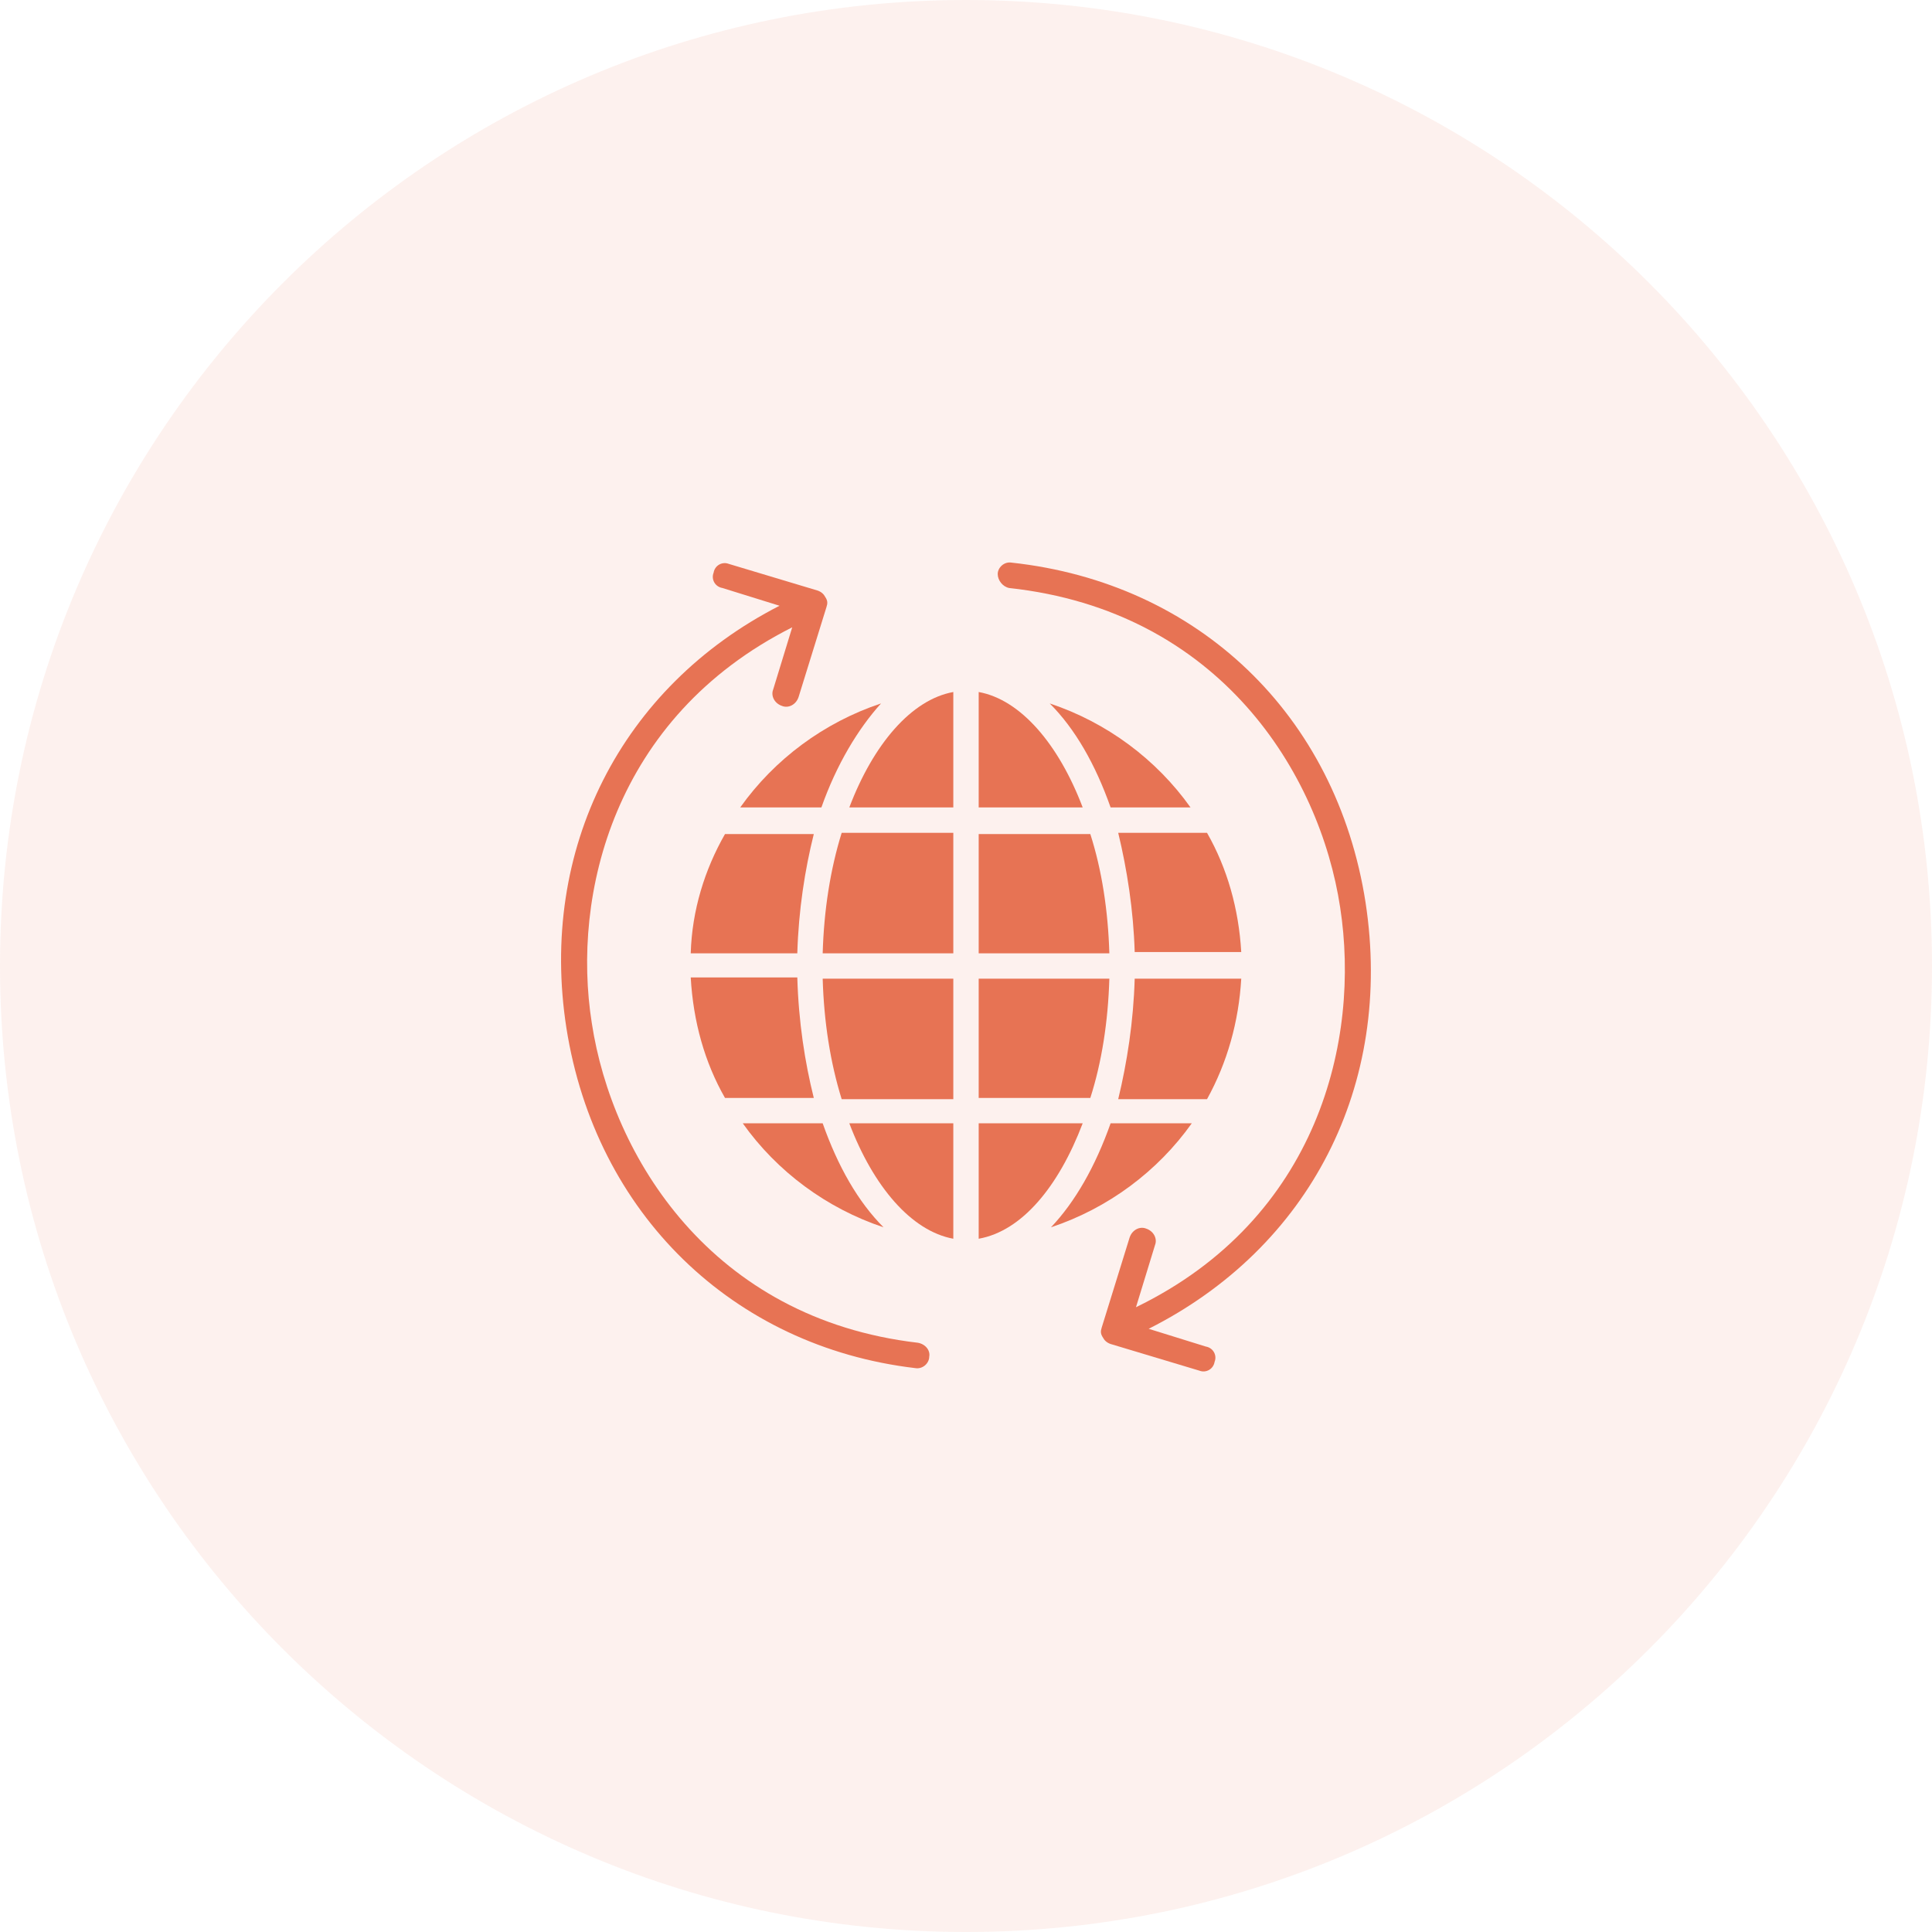
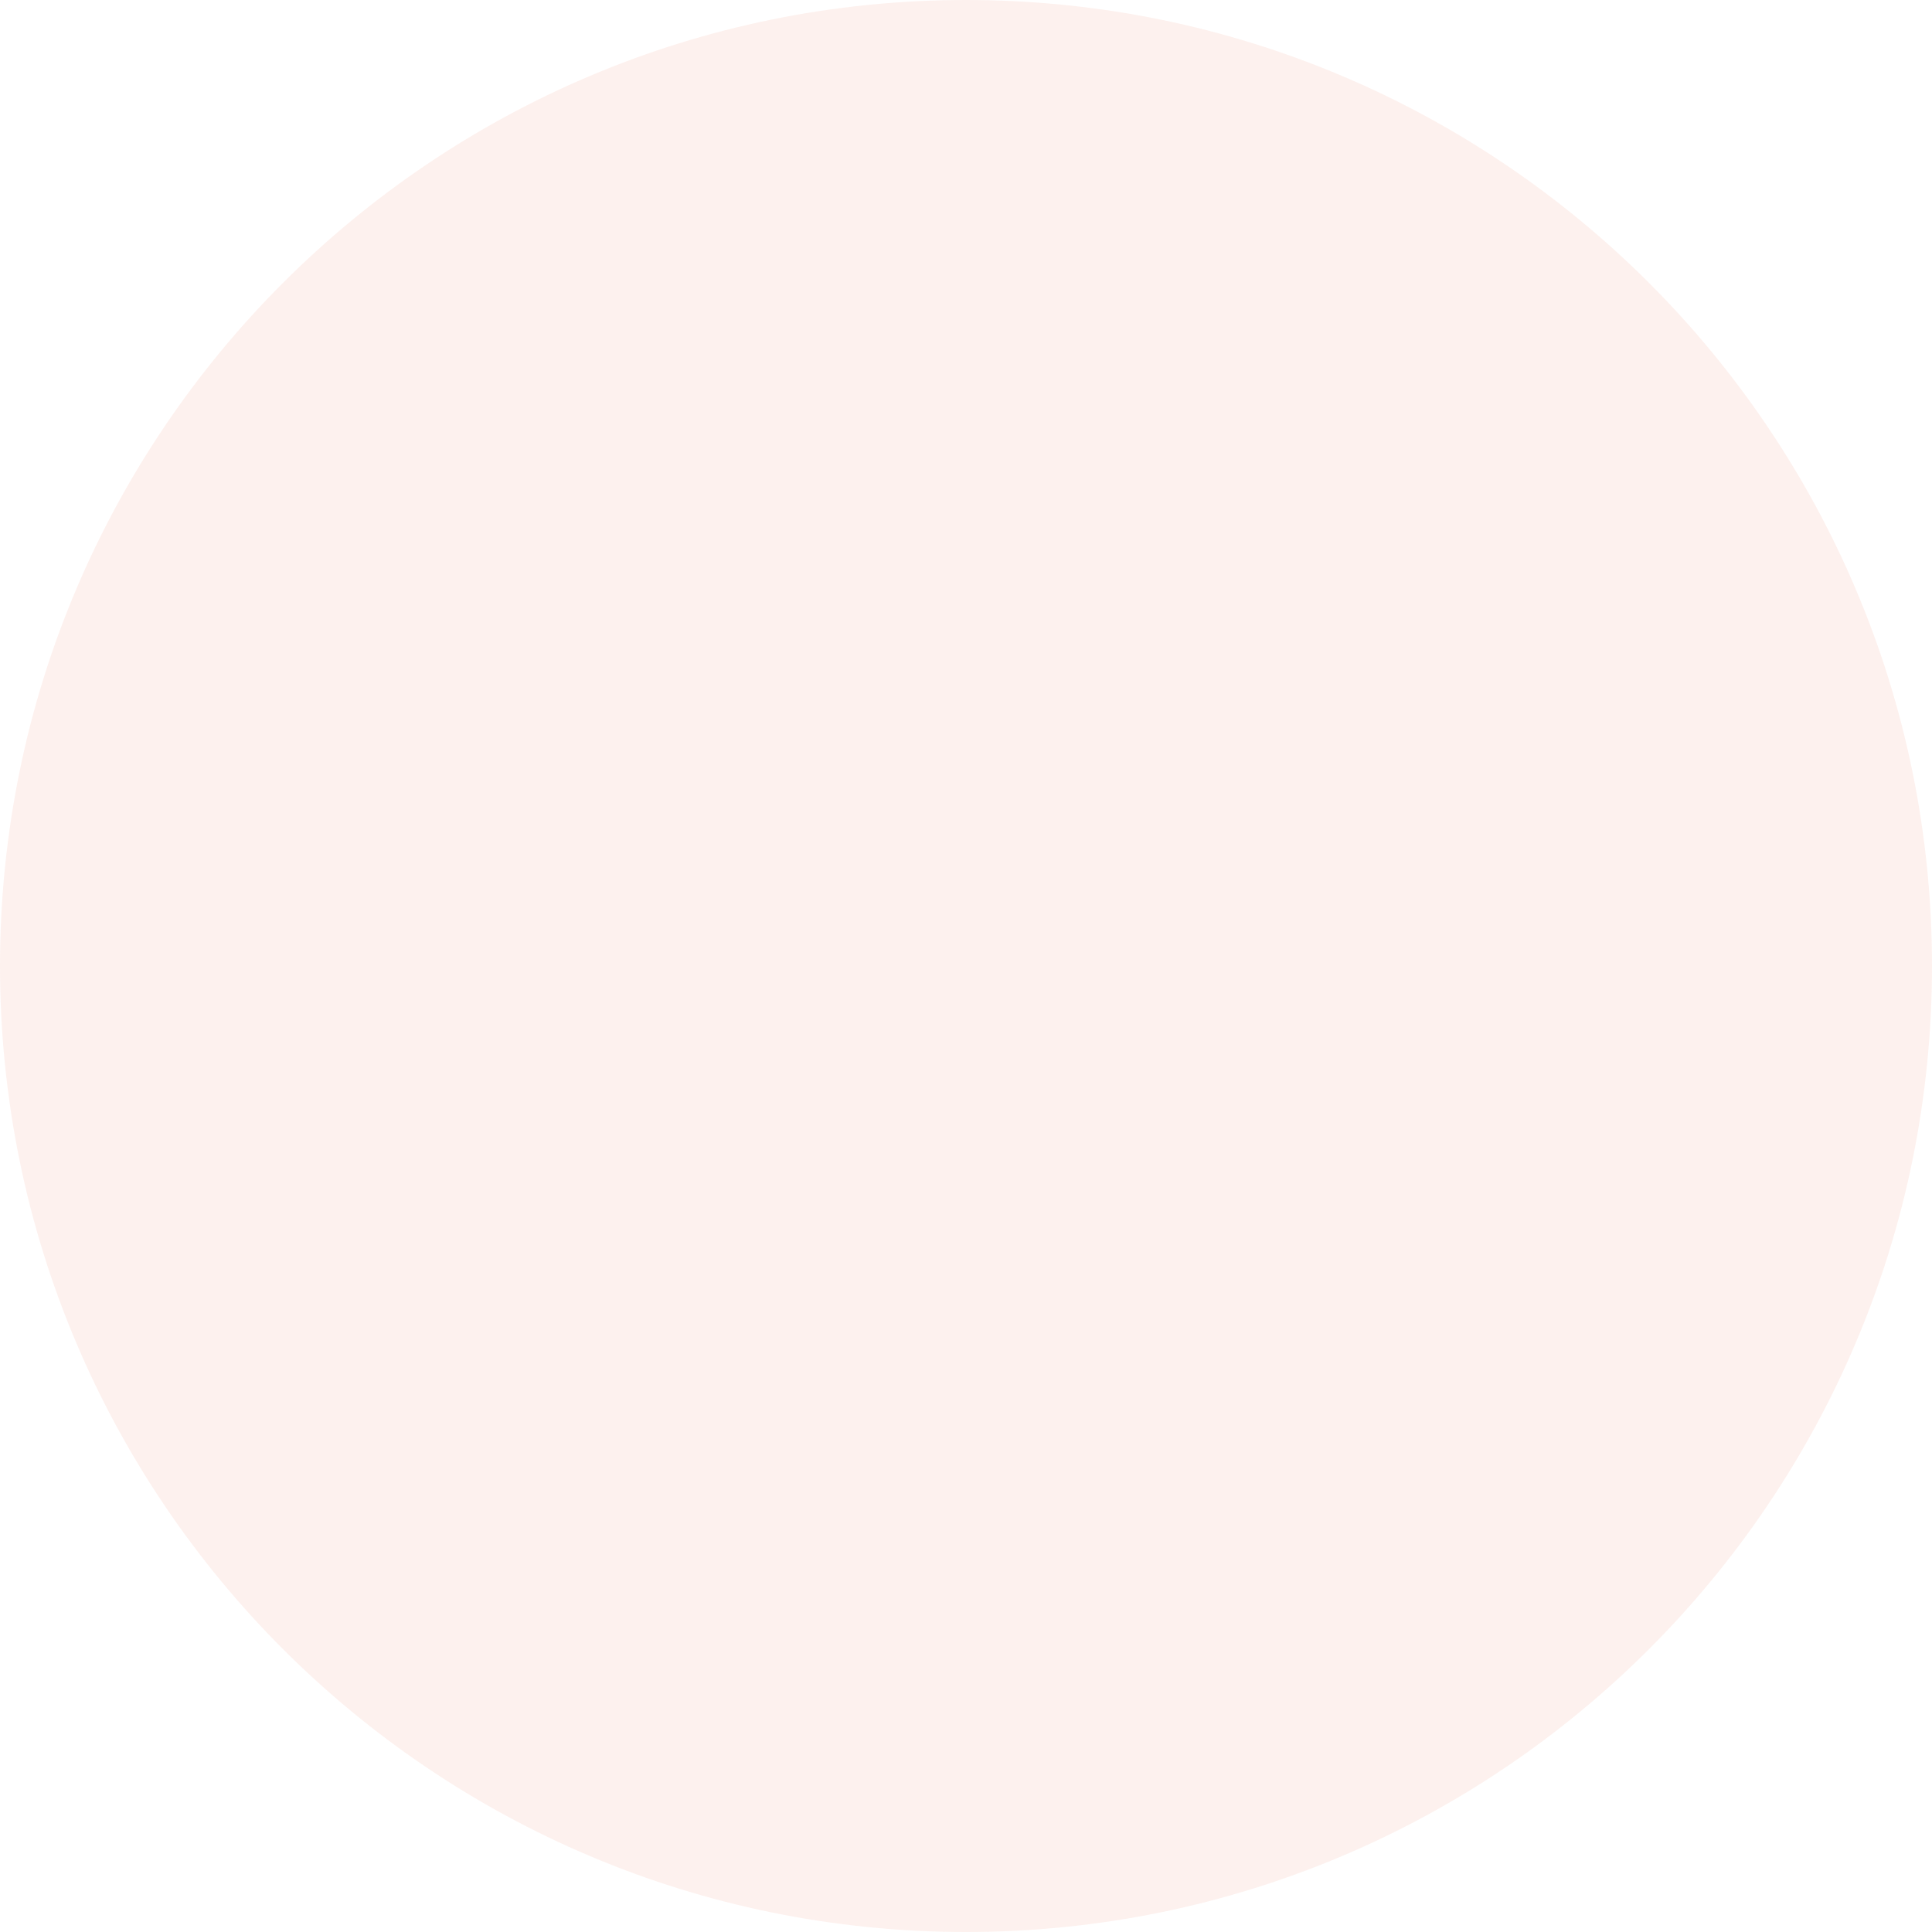
<svg xmlns="http://www.w3.org/2000/svg" width="60" height="60" viewBox="0 0 60 60" fill="none">
  <g clip-path="url(#clip0_12493_1690)">
    <path opacity="0.1" d="M30 60C46.569 60 60 46.569 60 30C60 13.431 46.569 0 30 0C13.431 0 0 13.431 0 30C0 46.569 13.431 60 30 60Z" fill="#E77354" />
    <g clip-path="url(#clip1_12493_1690)">
      <path d="M24.761 29.606H21.451C21.491 28.267 21.885 27.006 22.515 25.903H25.273C24.997 27.006 24.8 28.267 24.761 29.606Z" fill="#E77354" />
-       <path d="M25.273 34.097H22.515C21.885 32.994 21.53 31.733 21.451 30.355H24.761C24.8 31.733 24.997 32.994 25.273 34.097Z" fill="#E77354" />
      <path d="M25.549 34.885C26.021 36.224 26.651 37.327 27.439 38.115C25.667 37.524 24.13 36.382 23.067 34.885H25.549Z" fill="#E77354" />
      <path d="M25.509 25.076H22.988C24.052 23.579 25.588 22.436 27.361 21.846C26.651 22.633 25.982 23.736 25.509 25.076Z" fill="#E77354" />
      <path d="M29.606 21.491V25.076H26.376C27.124 23.106 28.306 21.727 29.606 21.491Z" fill="#E77354" />
      <path d="M26.139 25.864H29.606V29.606H25.549C25.588 28.267 25.785 27.006 26.139 25.864Z" fill="#E77354" />
      <path d="M25.549 30.394H29.606V34.136H26.139C25.785 32.994 25.588 31.733 25.549 30.394Z" fill="#E77354" />
-       <path d="M26.376 34.885H29.606V38.47C28.306 38.233 27.124 36.855 26.376 34.885Z" fill="#E77354" />
      <path d="M33.624 34.885C32.876 36.855 31.733 38.233 30.394 38.47V34.885H33.624Z" fill="#E77354" />
      <path d="M33.624 25.076H30.394V21.491C31.694 21.727 32.876 23.106 33.624 25.076Z" fill="#E77354" />
-       <path d="M33.861 34.097H30.394V30.394H34.452C34.412 31.733 34.215 32.994 33.861 34.097Z" fill="#E77354" />
      <path d="M34.452 29.606H30.394V25.903H33.861C34.215 27.006 34.412 28.267 34.452 29.606Z" fill="#E77354" />
      <path d="M34.491 34.885H37.012C35.948 36.382 34.412 37.524 32.639 38.115C33.388 37.327 34.018 36.224 34.491 34.885Z" fill="#E77354" />
      <path d="M34.491 25.076C34.018 23.736 33.388 22.633 32.6 21.846C34.373 22.436 35.909 23.579 36.973 25.076H34.491Z" fill="#E77354" />
-       <path d="M35.239 30.394H38.548C38.47 31.733 38.115 32.994 37.485 34.136H34.727C35.003 32.994 35.2 31.733 35.239 30.394Z" fill="#E77354" />
      <path d="M34.727 25.864H37.485C38.115 26.967 38.47 28.227 38.548 29.567H35.239C35.2 28.267 35.003 27.006 34.727 25.864Z" fill="#E77354" />
      <path d="M28.503 41.7C22.082 40.952 19.009 35.909 18.379 31.773C17.748 27.794 19.049 22.279 24.603 19.482L24.012 21.412C23.933 21.609 24.052 21.846 24.288 21.924C24.485 22.003 24.721 21.885 24.8 21.649L25.667 18.852C25.706 18.734 25.706 18.655 25.627 18.537C25.588 18.458 25.509 18.379 25.391 18.34L22.633 17.512C22.436 17.434 22.2 17.552 22.161 17.788C22.082 17.985 22.2 18.221 22.436 18.261L24.209 18.812C19.285 21.334 16.724 26.376 17.591 31.93C18.497 37.682 22.752 41.818 28.424 42.488C28.661 42.528 28.858 42.331 28.858 42.134C28.897 41.937 28.739 41.74 28.503 41.7Z" fill="#E77354" />
      <path d="M42.409 28.03C41.503 22.2 37.209 18.103 31.418 17.473C31.182 17.433 30.985 17.63 30.985 17.827C30.985 18.024 31.142 18.221 31.339 18.261C37.879 18.97 40.991 24.012 41.621 28.188C42.252 32.285 40.952 37.84 35.279 40.597L35.87 38.667C35.949 38.47 35.83 38.233 35.594 38.155C35.397 38.076 35.161 38.194 35.082 38.43L34.215 41.227C34.176 41.346 34.176 41.424 34.255 41.542C34.294 41.621 34.373 41.7 34.491 41.739L37.248 42.567C37.446 42.646 37.682 42.527 37.721 42.291C37.8 42.094 37.682 41.858 37.446 41.818L35.673 41.267C40.676 38.746 43.276 33.703 42.409 28.03Z" fill="#E77354" />
    </g>
  </g>
  <defs>
    <clipPath id="clip0_12493_1690">
      <rect width="60" height="60" fill="white" />
    </clipPath>
    <clipPath id="clip1_12493_1690">
-       <rect width="26" height="26" fill="white" transform="translate(17 17)" />
-     </clipPath>
+       </clipPath>
  </defs>
</svg>